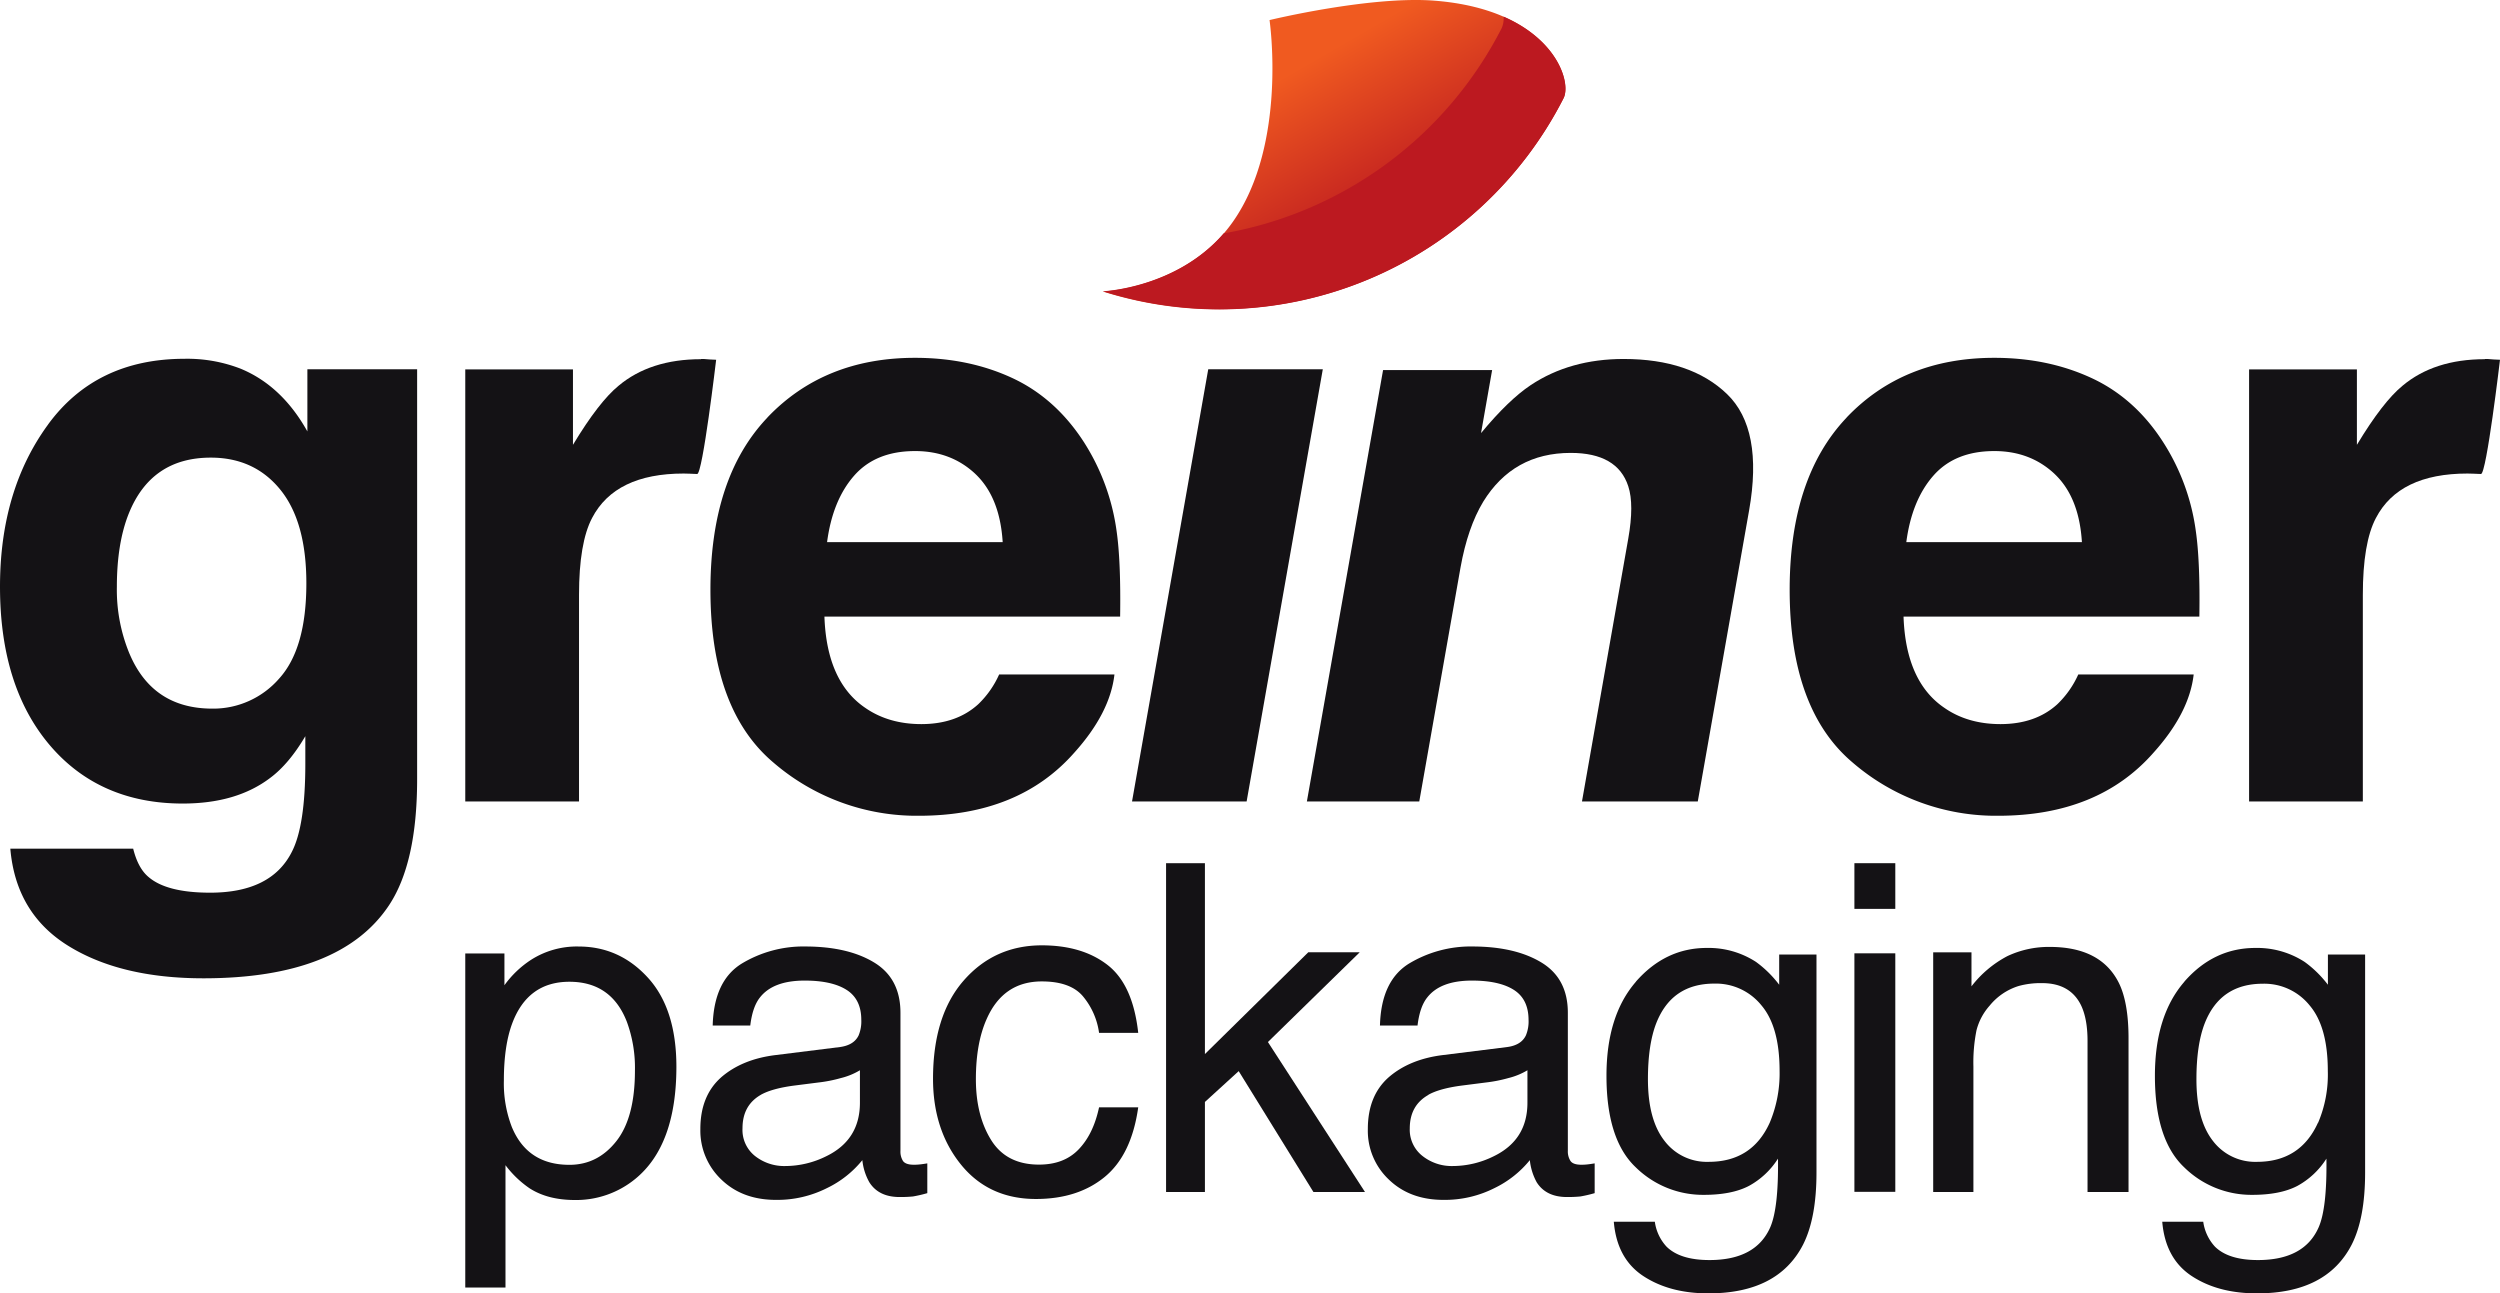
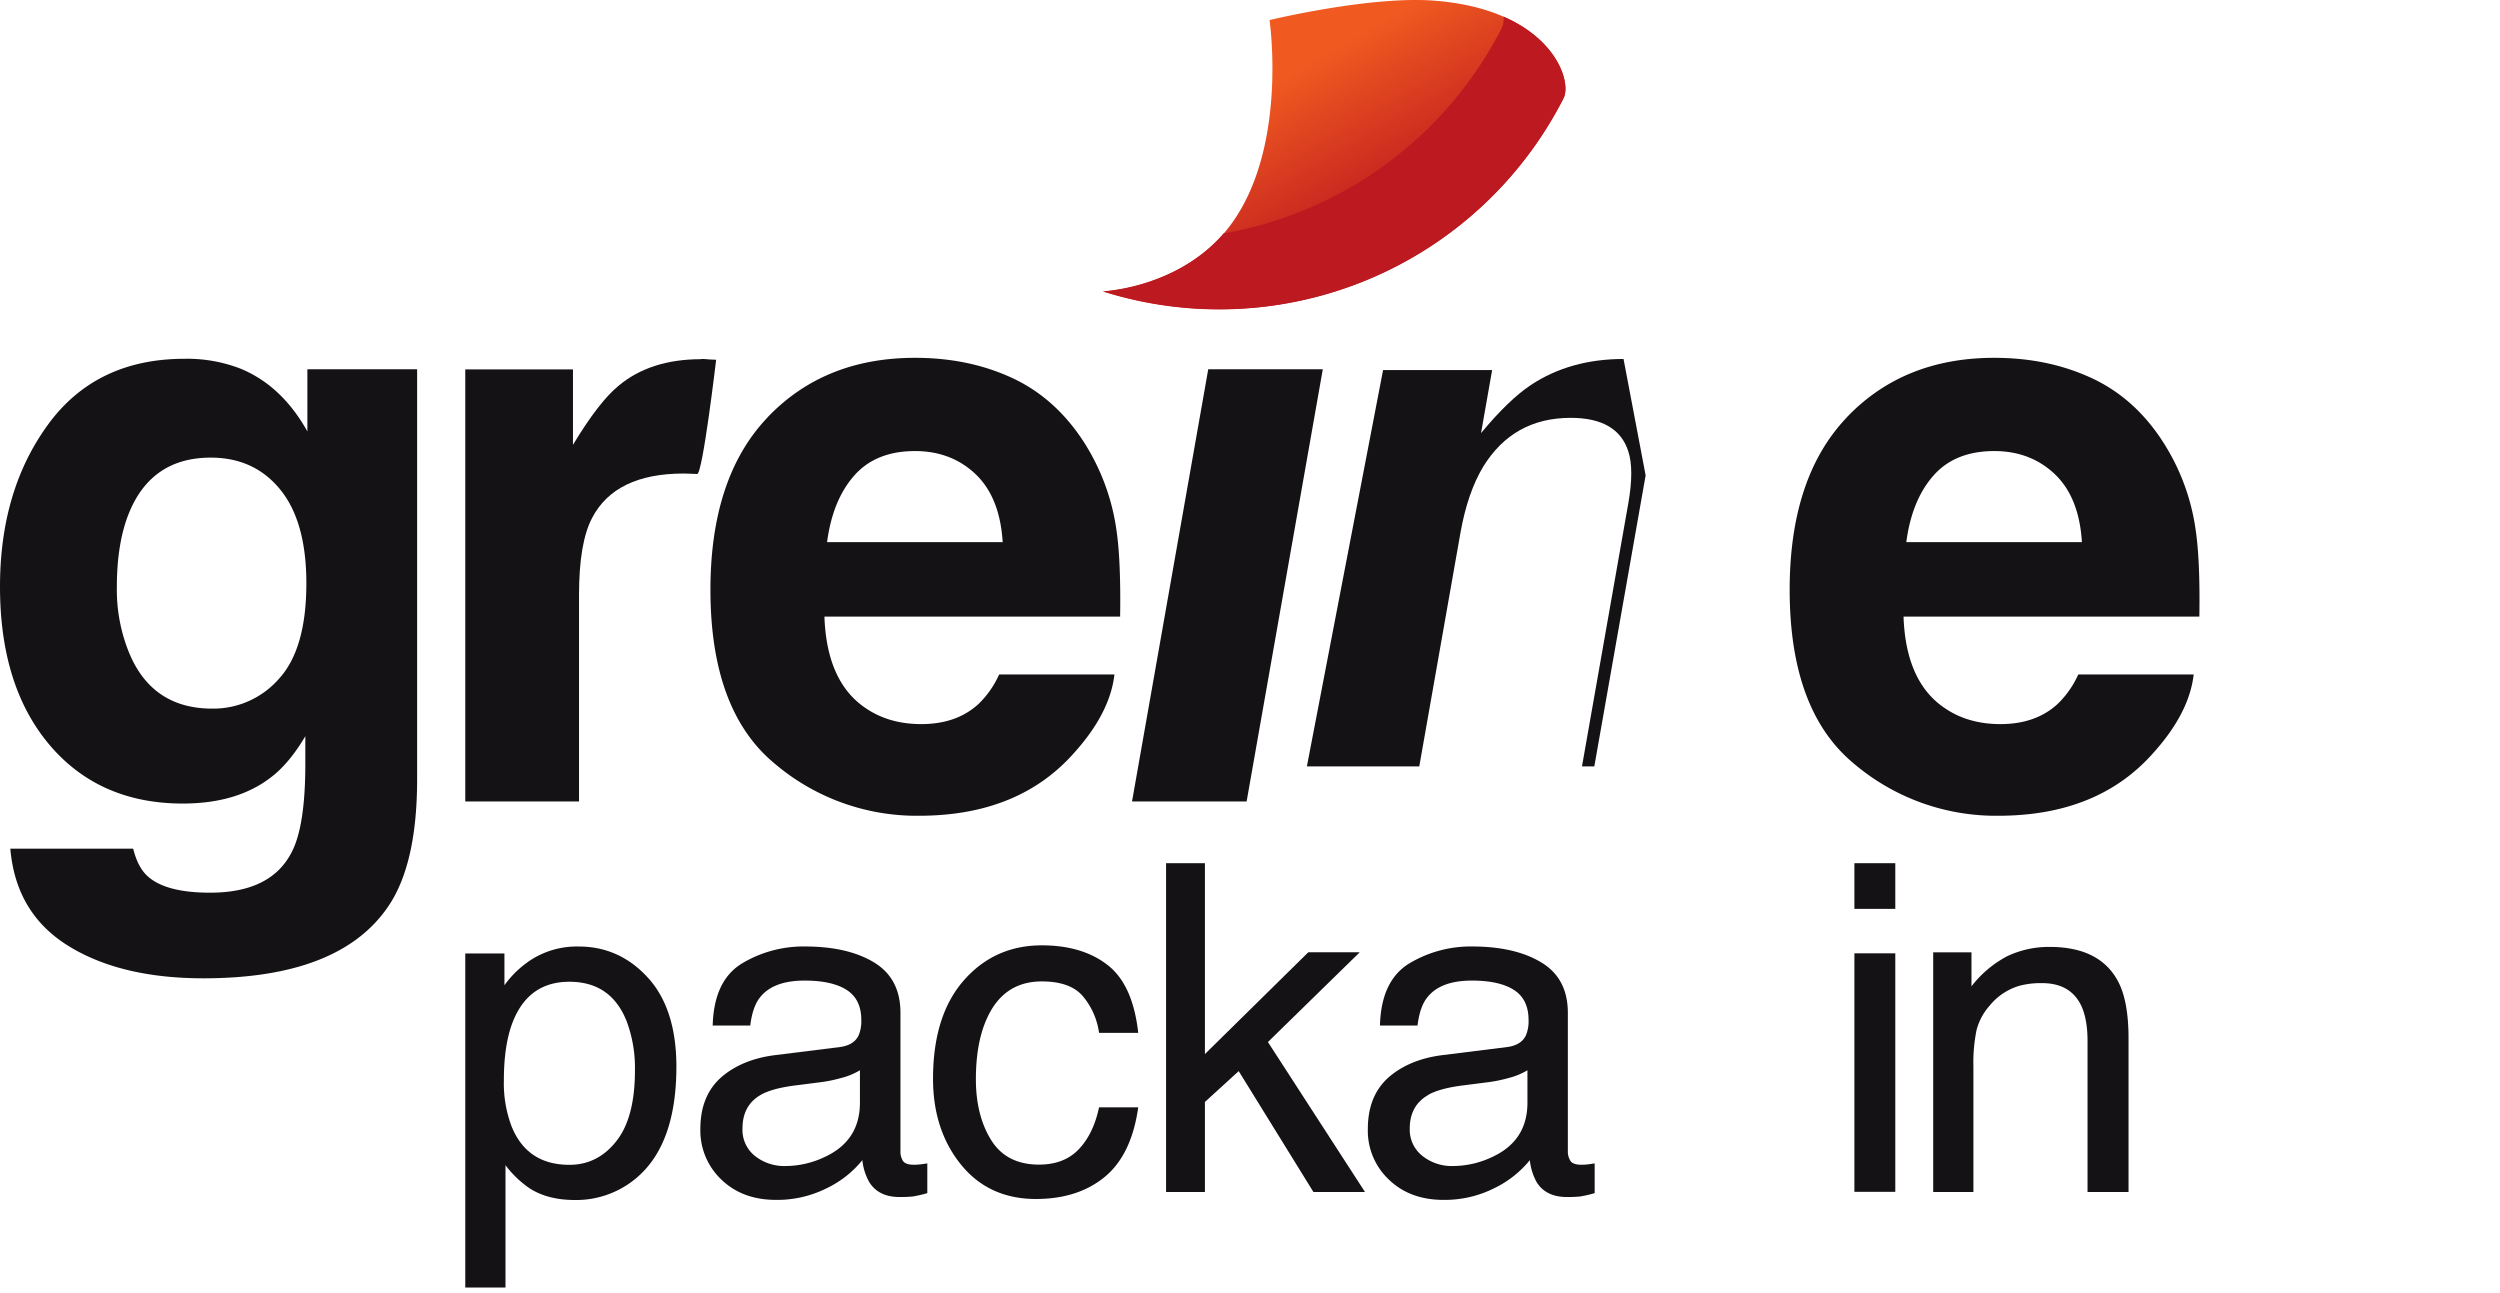
<svg xmlns="http://www.w3.org/2000/svg" viewBox="0 0 804.37 416.14">
  <defs>
    <linearGradient id="a" x1="408.13" y1="369.62" x2="452.71" y2="292.4" gradientTransform="matrix(1, 0, 0, -1, 0, 392.13)" gradientUnits="userSpaceOnUse">
      <stop offset="0.05" stop-color="#f05a20" />
      <stop offset="0.69" stop-color="#bc1920" />
    </linearGradient>
  </defs>
  <path d="M15.45,136.62Q0,157.74,0,188.74q0,32.13,16,51c10.65,12.54,25,18.8,42.79,18.8,11.58,0,20.94-2.76,28.2-8.29q6-4.48,11.25-13.38v8.92q0,19.91-4.35,28.31c-4.43,8.77-13.2,13.12-26.28,13.12q-13.89,0-19.76-5-3.43-2.82-5-9.17H3.32q1.77,20.79,18.61,31.25t43.5,10.47q44.13,0,59.72-23.48,9.06-13.65,9.06-40.58V118.81H98.9v20q-8.18-14.66-21.42-20.16a47.52,47.52,0,0,0-18.24-3.21q-28.37.06-43.79,21.16m26.24,73.8a53.81,53.81,0,0,1-4.09-21.57q0-14,3.83-23.59,7.24-18,26.4-18,14,0,22.37,10.32t8.37,30.12c0,14-2.91,24.25-8.81,30.71A28.1,28.1,0,0,1,68.19,228q-19.06-.06-26.5-17.62" fill="#141215" />
  <path d="M225.56,115.5c.66,0,1.25,0,1.73.07s1.51.11,3.13.18c0,0-4.35,36.83-6.11,36.76s-3.25-.15-4.35-.15q-22,0-29.46,14.3-4.2,8-4.2,24.74v66.46H149.7v-139h34.65v24.26c5.6-9.29,10.5-15.59,14.67-19,6.78-5.68,15.63-8.55,26.54-8.55" fill="#141215" />
  <path d="M246.9,134.37q-18.3,19.24-18.32,55.37,0,38.53,20.28,55.62a70.54,70.54,0,0,0,46.81,17.11q32.13,0,50-20.32,11.49-12.77,12.9-25.14H321.47a30.54,30.54,0,0,1-6.74,9.59q-7,6.36-18.25,6.38-10.56,0-18.1-5.24c-8.25-5.6-12.64-15.41-13.12-29.34H360.4c.18-12-.22-21.16-1.14-27.54a70.63,70.63,0,0,0-10.58-28.71c-6.05-9.33-13.71-16.22-23-20.53s-19.68-6.49-31.26-6.49q-29.25,0-47.55,19.24m67,18.17q7.85,7.47,8.74,21.9H266.11c1.18-9,4.09-16.15,8.73-21.42s11.17-7.89,19.58-7.89q11.61,0,19.46,7.41" fill="#141215" />
  <polygon points="364.23 257.86 388.75 118.81 425.61 118.81 401.1 257.86 364.23 257.86" fill="#141215" />
-   <path d="M522.37,115.5q21.57,0,33.29,11.28t7.11,37.45l-16.51,93.63H509l14.89-84.56c1.29-7.3,1.29-12.94,0-16.85-2.33-7.15-8.48-10.73-18.51-10.73-12.35,0-21.71,5.24-28.16,15.71q-5,8.3-7.3,21.16l-13.27,75.27H420.49L445,119.07h35.09l-3.57,20.28c5.93-7.15,11.24-12.28,16-15.45q12.66-8.4,29.89-8.4" fill="#141215" />
+   <path d="M522.37,115.5t7.11,37.45l-16.51,93.63H509l14.89-84.56c1.29-7.3,1.29-12.94,0-16.85-2.33-7.15-8.48-10.73-18.51-10.73-12.35,0-21.71,5.24-28.16,15.71q-5,8.3-7.3,21.16l-13.27,75.27H420.49L445,119.07h35.09l-3.57,20.28c5.93-7.15,11.24-12.28,16-15.45q12.66-8.4,29.89-8.4" fill="#141215" />
  <path d="M594.14,134.37q-18.3,19.24-18.32,55.37,0,38.53,20.28,55.62a70.54,70.54,0,0,0,46.81,17.11q32.18,0,50-20.32,11.49-12.77,12.9-25.14H668.68a30.55,30.55,0,0,1-6.75,9.59q-7,6.36-18.24,6.38-10.58,0-18.1-5.24c-8.26-5.6-12.65-15.41-13.13-29.34h95.18c.19-12-.22-21.16-1.14-27.54a70.2,70.2,0,0,0-10.58-28.71c-6-9.33-13.68-16.22-23-20.53s-19.68-6.49-31.26-6.49q-29.25,0-47.55,19.24m67,18.17q7.86,7.47,8.74,21.9H613.35c1.18-9,4.09-16.15,8.73-21.42s11.17-7.89,19.58-7.89q11.61,0,19.46,7.41" fill="#141215" />
-   <path d="M799.5,115.5c.66,0,1.25,0,1.73.07s1.51.11,3.14.18c0,0-4.35,36.83-6.12,36.76s-3.25-.15-4.35-.15q-22,0-29.45,14.3-4.22,8-4.21,24.74v66.46h-36.6v-139h34.69v24.26c5.6-9.29,10.5-15.59,14.67-19,6.78-5.68,15.59-8.55,26.5-8.55" fill="#141215" />
  <path d="M162.64,414.26V374.9a33.06,33.06,0,0,0,7.7,7.4c3.94,2.55,8.81,3.8,14.63,3.8a30,30,0,0,0,19.47-6.82q13.16-10.78,13.19-36,0-18.64-9.14-28.68t-22.26-10.06a27.32,27.32,0,0,0-15.41,4.31A32.19,32.19,0,0,0,162.3,317V306.77H149.7V414.26Zm2.13-51.42a39,39,0,0,1-2.65-15.19c0-7.37.88-13.49,2.65-18.28q5-13.49,18.43-13.49t18.44,12.75a42.82,42.82,0,0,1,2.65,15.85c0,10.07-2,17.66-6,22.71s-9,7.59-15.08,7.59q-13.38,0-18.43-11.94" fill="#141215" />
  <path d="M232.05,346.62c-4.46,3.95-6.71,9.48-6.71,16.63a21.71,21.71,0,0,0,6.82,16.33c4.53,4.35,10.39,6.48,17.54,6.48a35.47,35.47,0,0,0,16.37-3.79,33.07,33.07,0,0,0,11.39-9,18.13,18.13,0,0,0,2.25,7.12q3,4.75,9.73,4.75a42.35,42.35,0,0,0,4.31-.18,42.15,42.15,0,0,0,4.61-1.07v-9.58c-.81.14-1.58.25-2.32.33s-1.36.11-2,.11c-1.77,0-2.95-.41-3.51-1.22a5.66,5.66,0,0,1-.81-3.24V325.87q0-11-8.4-16.15t-22.12-5.19a38.4,38.4,0,0,0-20.64,5.56c-5.94,3.72-9,10.36-9.25,19.87h12.09c.48-4,1.51-7,3.09-9,2.84-3.65,7.63-5.46,14.42-5.46q8.79,0,13.49,3c3.13,2,4.72,5.2,4.72,9.62a11.81,11.81,0,0,1-.85,5c-1,2.1-3,3.35-6,3.76l-20.68,2.58c-7.27.88-13.13,3.31-17.62,7.22m12.82,5.57c2.36-1.33,5.87-2.32,10.58-2.95l7.86-1a44.74,44.74,0,0,0,7.33-1.44,21.83,21.83,0,0,0,6.12-2.51v10.43c0,8-3.61,13.72-10.8,17.22a29.76,29.76,0,0,1-13.23,3.17,15.17,15.17,0,0,1-9.74-3.24A10.7,10.7,0,0,1,238.9,363c0-4.94,2-8.55,6-10.8" fill="#141215" />
  <path d="M335.19,304.16q13.05,0,21.19,6.34t9.84,21.82h-12.6a23.26,23.26,0,0,0-5.24-11.83c-2.72-3.17-7.15-4.72-13.19-4.72q-12.39,0-17.73,12.09c-2.33,5.23-3.47,11.68-3.47,19.39s1.62,14.26,4.9,19.54,8.41,7.92,15.41,7.92c5.38,0,9.62-1.62,12.79-4.94s5.31-7.78,6.53-13.49h12.6c-1.43,10.21-5.05,17.69-10.8,22.41s-13.12,7.08-22.11,7.08c-10.07,0-18.14-3.69-24.11-11.06s-9-16.59-9-27.61q0-20.34,9.88-31.63t25.11-11.31" fill="#141215" />
  <polygon points="375.18 383.52 375.18 277.73 387.68 277.73 387.68 339.14 420.93 306.4 437.48 306.4 407.95 335.27 439.18 383.52 422.59 383.52 398.55 344.63 387.68 354.55 387.68 383.52 375.18 383.52" fill="#141215" />
  <path d="M446.8,346.62c-4.46,3.95-6.7,9.48-6.7,16.63a21.57,21.57,0,0,0,6.82,16.33c4.53,4.35,10.39,6.48,17.54,6.48a35.38,35.38,0,0,0,16.37-3.79,33.17,33.17,0,0,0,11.39-9,18.86,18.86,0,0,0,2.21,7.12q3,4.75,9.73,4.75a42.57,42.57,0,0,0,4.32-.18,42.09,42.09,0,0,0,4.6-1.07v-9.58c-.81.14-1.58.25-2.28.33s-1.37.11-2,.11c-1.77,0-2.95-.41-3.5-1.22a5.65,5.65,0,0,1-.85-3.24V325.87q0-11-8.44-16.15t-22.11-5.19a38.44,38.44,0,0,0-20.65,5.56c-5.93,3.72-9,10.36-9.25,19.87h12.09c.48-4,1.51-7,3.1-9,2.84-3.65,7.63-5.46,14.41-5.46q8.79,0,13.49,3t4.72,9.62a11.65,11.65,0,0,1-.85,5q-1.49,3.15-6,3.76l-20.68,2.58c-7.22.88-13.08,3.31-17.55,7.22m12.83,5.57c2.36-1.33,5.9-2.32,10.58-2.95l7.85-1a45.48,45.48,0,0,0,7.34-1.44,22,22,0,0,0,6.12-2.51v10.43c0,8-3.61,13.72-10.8,17.22a29.77,29.77,0,0,1-13.24,3.17,15.14,15.14,0,0,1-9.73-3.24,10.7,10.7,0,0,1-4.09-8.85c0-4.94,2-8.55,6-10.8" fill="#141215" />
-   <path d="M526.35,315.88c-6.3,7.26-9.47,17.32-9.47,30.26q0,20.52,9.4,29.42a30.87,30.87,0,0,0,21.93,8.88q9,0,14.49-2.87a25.52,25.52,0,0,0,9.36-8.78c.15,10.62-.7,18-2.5,22.12-3.1,7-9.59,10.51-19.54,10.51q-9.45,0-13.82-4.32a14.74,14.74,0,0,1-3.76-8h-13.2q1,11.89,9.51,17.48c5.68,3.72,12.64,5.56,20.94,5.56q22.39,0,30.45-15.7c2.87-5.68,4.31-13.38,4.31-23.19V307.11h-12v9.73A35.54,35.54,0,0,0,565,309.5,28,28,0,0,0,549.13,305c-8.84,0-16.44,3.61-22.78,10.84m43.06,45.38q-5.7,12.6-19.65,12.6a17.09,17.09,0,0,1-14.23-6.78q-5.31-6.79-5.31-19.83,0-11.06,2.66-17.95c3.35-8.56,9.58-12.79,18.72-12.79a18.84,18.84,0,0,1,15.08,6.93q5.91,6.9,5.9,21.23a40.78,40.78,0,0,1-3.17,16.59" fill="#141215" />
  <path d="M596.65,277.73h13.16v14.7H596.65Zm0,29h13.16v76.74H596.65Z" fill="#141215" />
  <path d="M622,383.52V306.41h12.32v10.94a35.26,35.26,0,0,1,11.57-9.73,31.23,31.23,0,0,1,13.6-2.95c10.95,0,18.32,3.84,22.19,11.47,2.1,4.16,3.17,10.17,3.17,17.91v49.47H671.66V334.9c0-4.72-.7-8.52-2.06-11.39q-3.48-7.18-12.53-7.19a26.52,26.52,0,0,0-7.56.92,19.44,19.44,0,0,0-9.36,6.34,19,19,0,0,0-4.21,7.89,52.4,52.4,0,0,0-1,11.65v40.4Z" fill="#141215" />
-   <path d="M702.81,315.88c-6.3,7.26-9.47,17.32-9.47,30.26q0,20.52,9.4,29.42a30.85,30.85,0,0,0,21.93,8.88q9,0,14.49-2.87a25.52,25.52,0,0,0,9.36-8.78q.22,15.93-2.51,22.12c-3.09,7-9.58,10.51-19.53,10.51q-9.47,0-13.83-4.32a14.81,14.81,0,0,1-3.76-8H695.7q1,11.89,9.51,17.48c5.67,3.72,12.64,5.56,21,5.56q22.4,0,30.45-15.7c2.88-5.68,4.31-13.38,4.31-23.19V307.11H749v9.73a35.52,35.52,0,0,0-7.48-7.34A28.1,28.1,0,0,0,725.67,305c-8.92,0-16.55,3.61-22.86,10.84m43,45.38q-5.7,12.6-19.65,12.6A17.09,17.09,0,0,1,712,367.08q-5.31-6.79-5.3-19.83,0-11.06,2.65-17.95c3.35-8.56,9.58-12.79,18.73-12.79a18.73,18.73,0,0,1,15,6.93q5.91,6.9,5.89,21.23a39.5,39.5,0,0,1-3.13,16.59" fill="#141215" />
  <path d="M396.67,71.37c-15,21.35-41.84,22.42-41.84,22.42A124.34,124.34,0,0,0,503.06,31.6c3-6-4.5-28.42-41.36-31.37C441-1.43,408.47,6.46,408.47,6.46s5.86,39.81-11.8,64.91" fill="url(#a)" />
  <path d="M483.78,5.35A7.77,7.77,0,0,1,483.19,9a124.41,124.41,0,0,1-89.47,66.09c-15.29,17.66-38.85,18.62-38.85,18.62A124.32,124.32,0,0,0,503.09,31.56C505.38,27.06,501.62,13.17,483.78,5.35Z" fill="#bc1920" />
</svg>